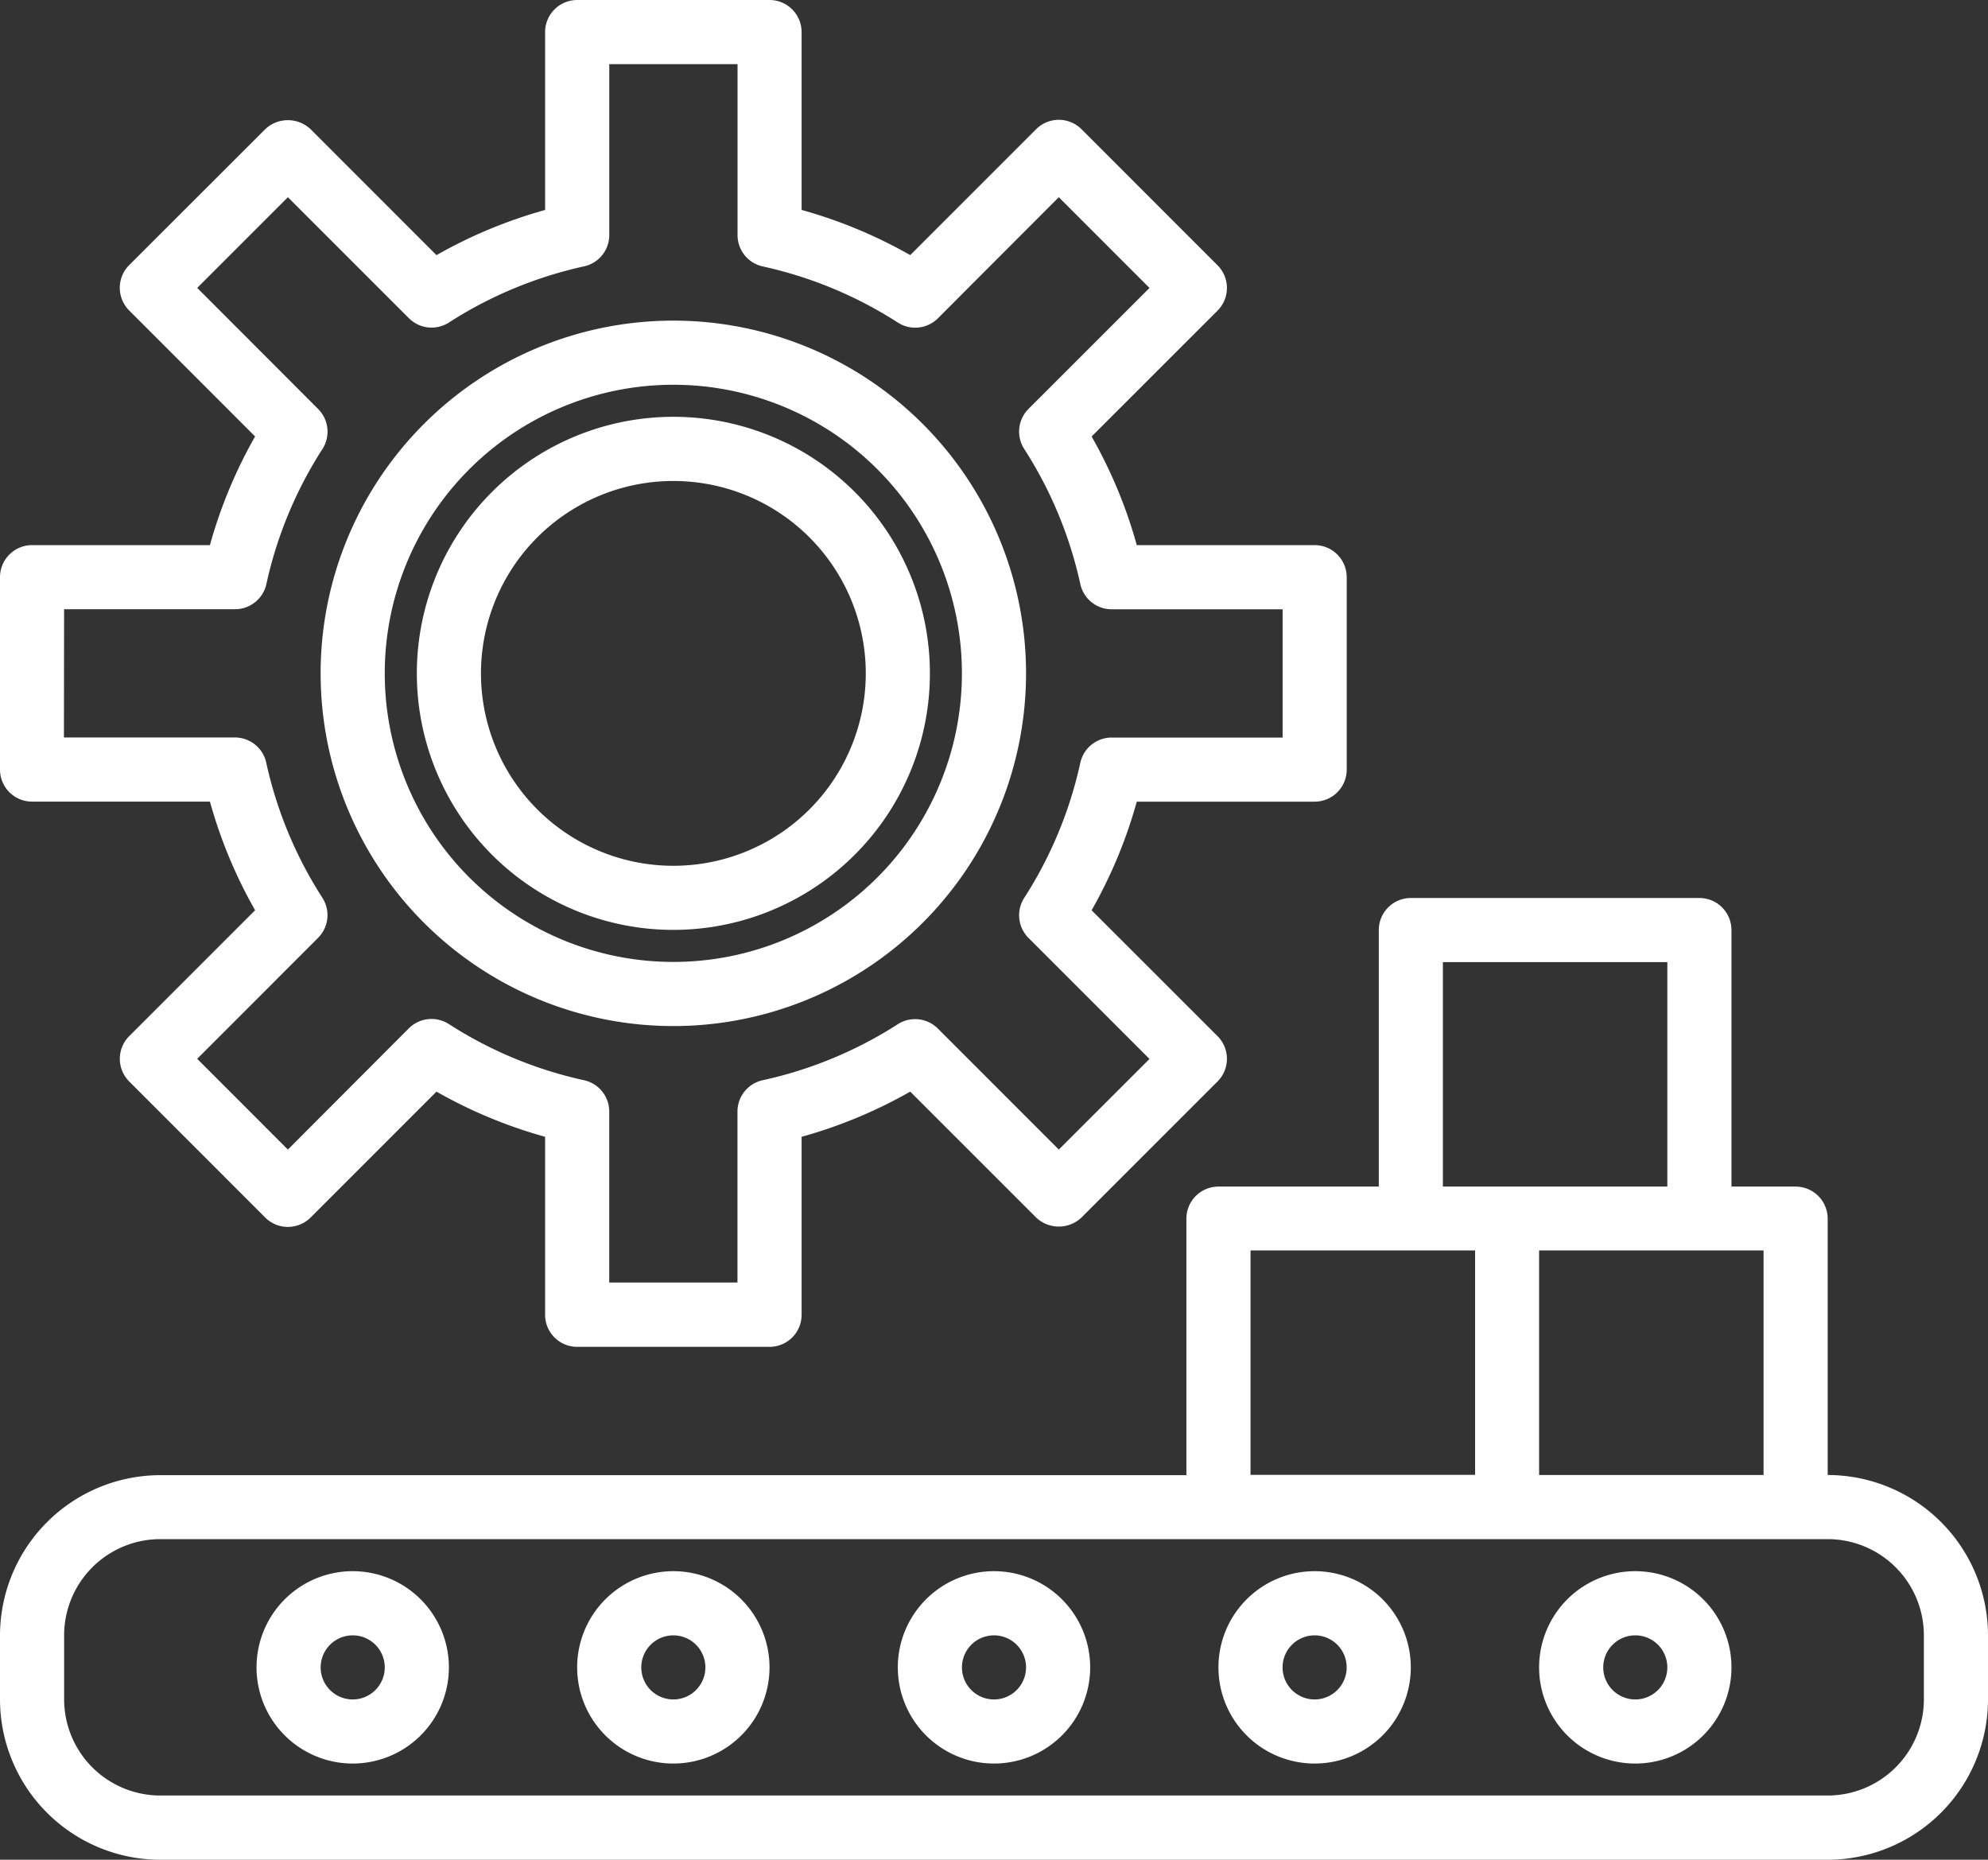
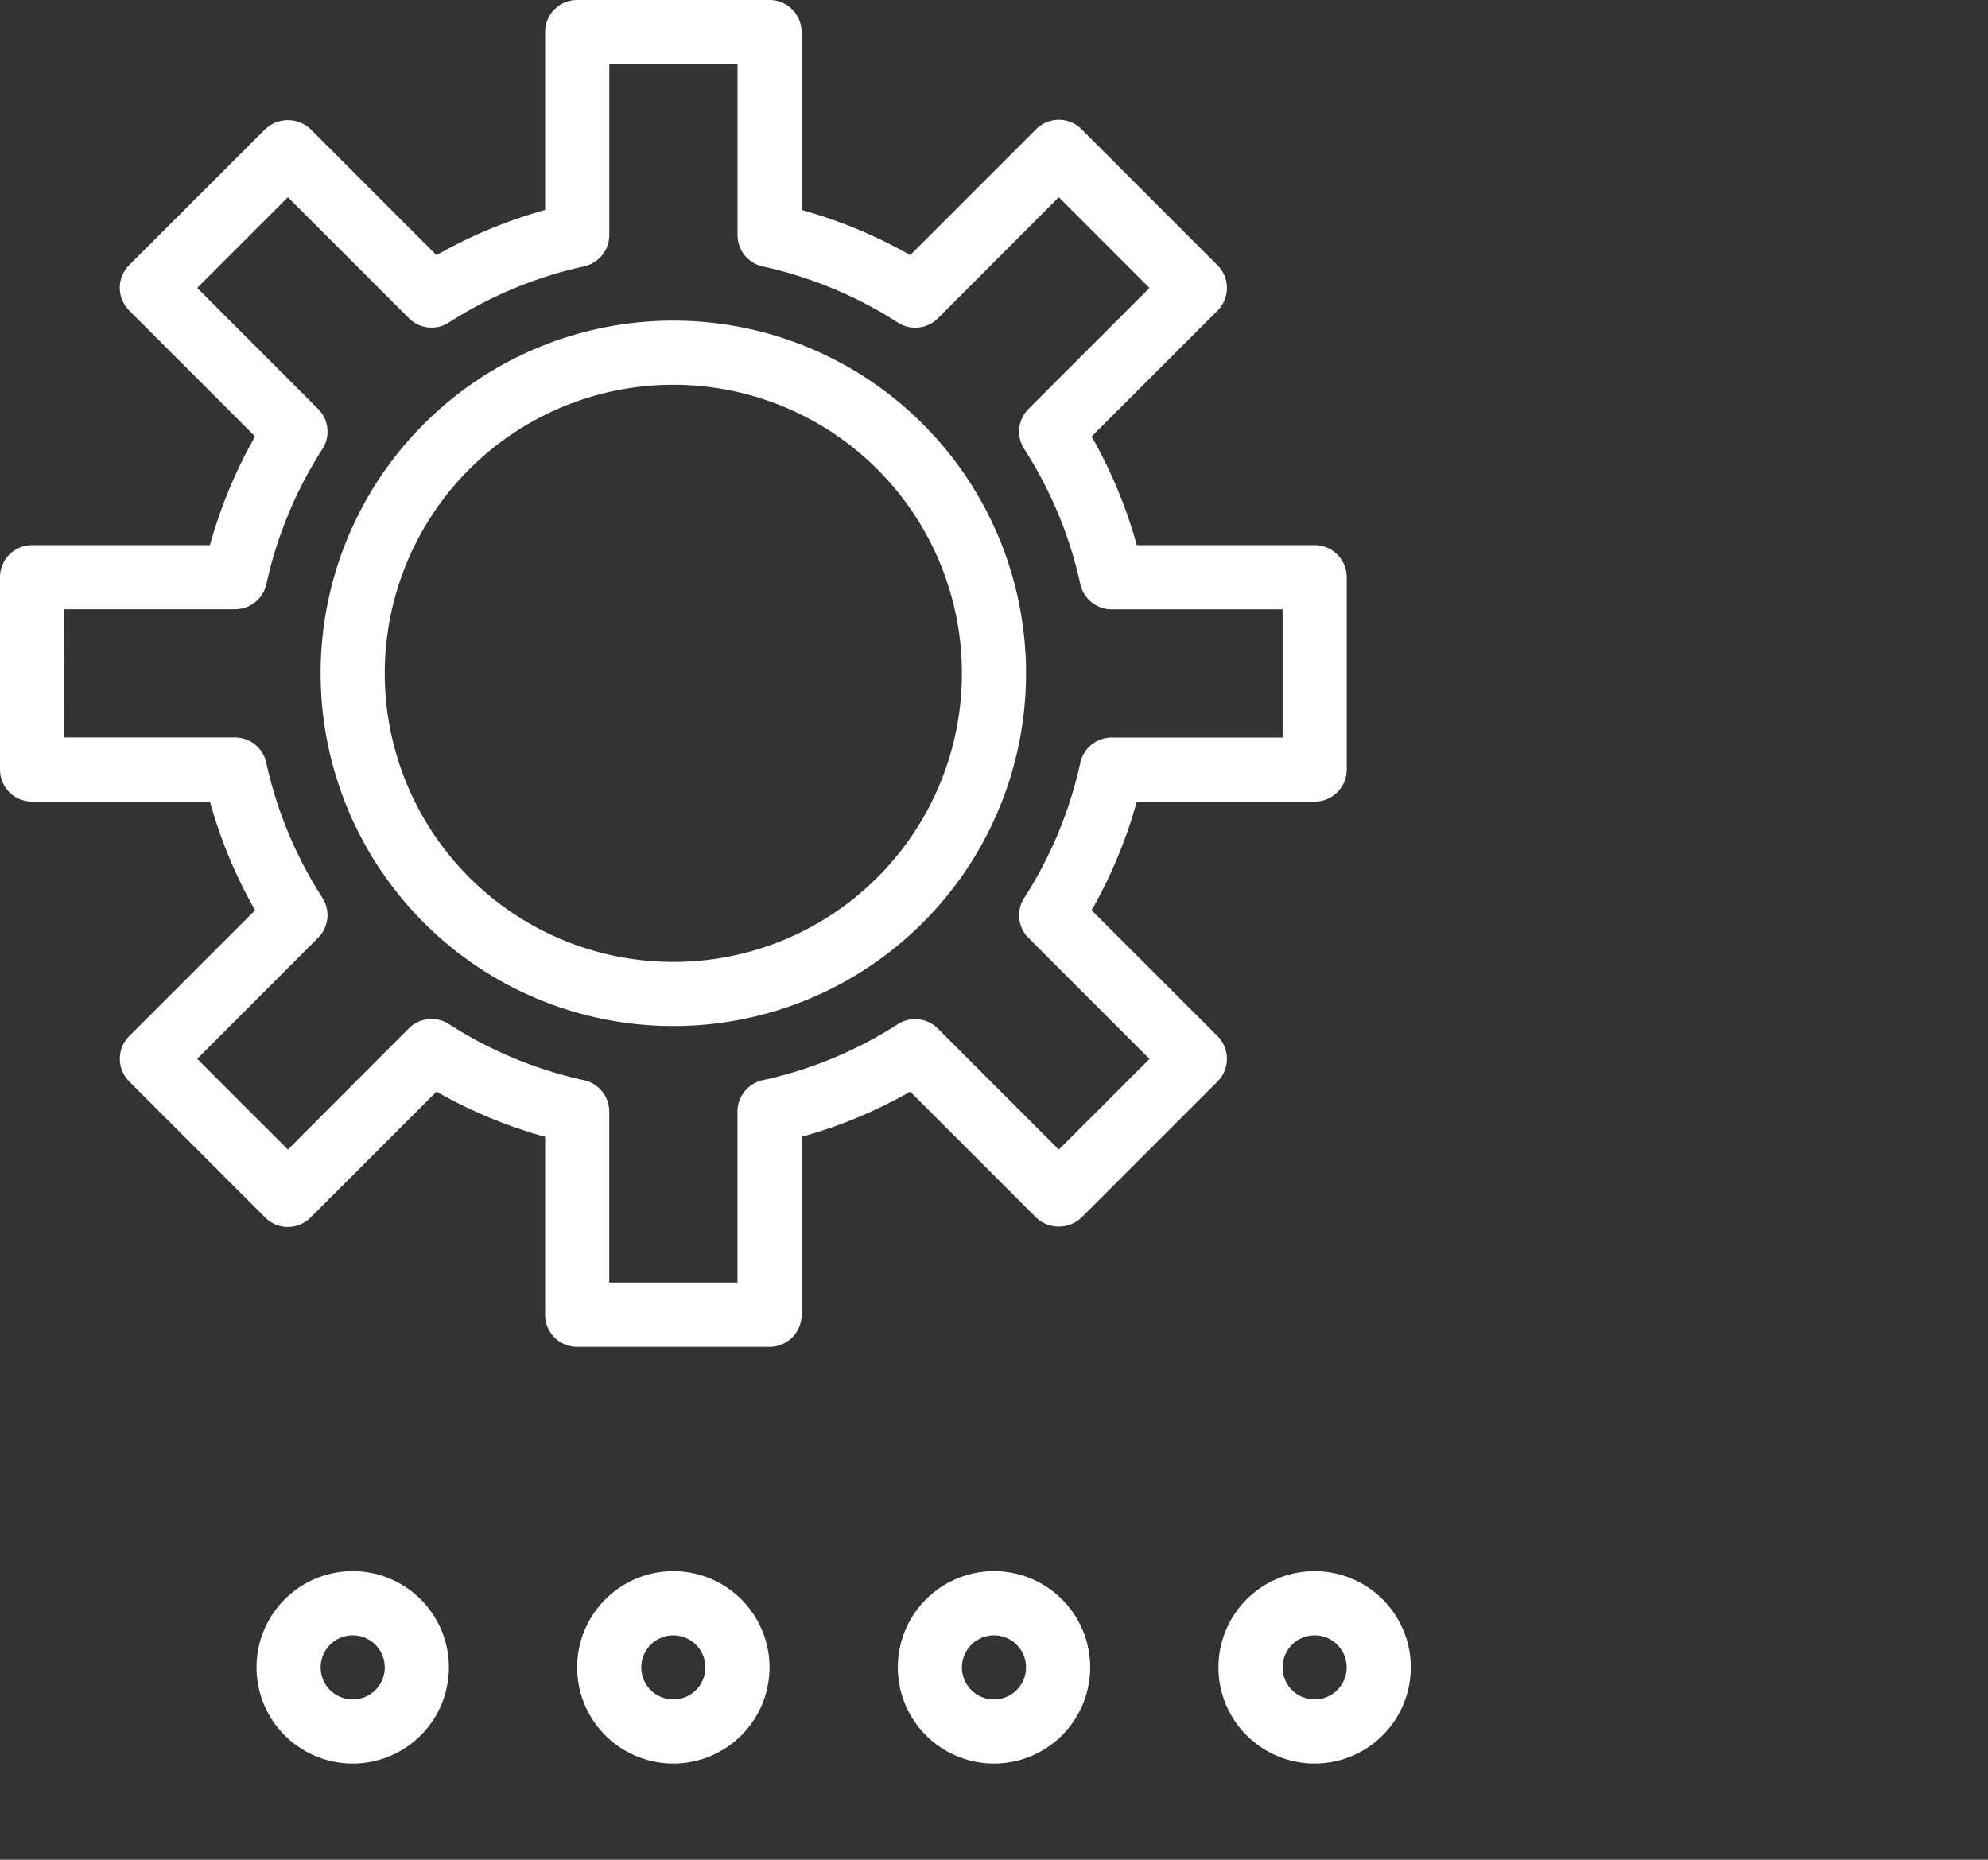
<svg xmlns="http://www.w3.org/2000/svg" width="50" height="46.774" viewBox="0 0 50 46.774">
  <rect x="0" y="0" width="50" height="46.774" fill="#333333" stroke="none" />
  <g id="manufacture" transform="translate(0 1.168)">
    <path id="Path_1866" data-name="Path 1866" d="M.806,18.993H5.28a11.994,11.994,0,0,0,1.136,2.732L3.25,24.891a.807.807,0,0,0,0,1.141l3.421,3.422a.807.807,0,0,0,1.14,0l3.167-3.167a11.986,11.986,0,0,0,2.732,1.136V31.9a.806.806,0,0,0,.806.806h4.839a.806.806,0,0,0,.806-.806V27.423a11.986,11.986,0,0,0,2.732-1.136l3.167,3.167a.83.83,0,0,0,1.14,0l3.422-3.422a.807.807,0,0,0,0-1.141l-3.167-3.165a11.994,11.994,0,0,0,1.136-2.732h4.474a.806.806,0,0,0,.806-.806V13.348a.807.807,0,0,0-.806-.806H28.591a12,12,0,0,0-1.136-2.732l3.167-3.165a.807.807,0,0,0,0-1.141L27.2,2.081a.807.807,0,0,0-1.14,0L22.893,5.248a12.02,12.02,0,0,0-2.732-1.136V-.362a.807.807,0,0,0-.806-.806H14.516a.807.807,0,0,0-.806.806V4.113a12.02,12.02,0,0,0-2.732,1.136L7.811,2.081a.83.83,0,0,0-1.14,0L3.249,5.5a.807.807,0,0,0,0,1.141L6.416,9.809A12,12,0,0,0,5.28,12.542H.806A.807.807,0,0,0,0,13.348v4.839a.806.806,0,0,0,.806.806Zm.806-4.839h4.3a.806.806,0,0,0,.788-.634,10.376,10.376,0,0,1,1.413-3.4A.807.807,0,0,0,8,9.117L4.96,6.073,7.241,3.792l3.043,3.043a.807.807,0,0,0,1.006.109,10.392,10.392,0,0,1,3.4-1.413.807.807,0,0,0,.634-.788V.445h3.226v4.3a.807.807,0,0,0,.634.788,10.392,10.392,0,0,1,3.4,1.413.807.807,0,0,0,1.006-.109L26.63,3.792l2.281,2.282L25.868,9.116a.807.807,0,0,0-.109,1.006,10.373,10.373,0,0,1,1.412,3.4.807.807,0,0,0,.788.634h4.3v3.226h-4.3a.807.807,0,0,0-.788.634,10.363,10.363,0,0,1-1.412,3.4.807.807,0,0,0,.109,1.006l3.043,3.043L26.63,27.744,23.587,24.7a.807.807,0,0,0-1.006-.109A10.368,10.368,0,0,1,19.183,26a.807.807,0,0,0-.635.788v4.3H15.323v-4.3A.807.807,0,0,0,14.688,26a10.368,10.368,0,0,1-3.4-1.413.807.807,0,0,0-1.006.109L7.241,27.744,4.96,25.462,8,22.419a.807.807,0,0,0,.109-1.006,10.379,10.379,0,0,1-1.413-3.4.806.806,0,0,0-.788-.633h-4.3Zm0,0" fill="#fff" />
-     <path id="Path_1867" data-name="Path 1867" d="M136.452,141.735A6.452,6.452,0,1,0,130,135.284,6.451,6.451,0,0,0,136.452,141.735Zm0-11.29a4.839,4.839,0,1,1-4.839,4.839A4.839,4.839,0,0,1,136.452,130.445Zm0,0" transform="translate(-119.516 -119.516)" fill="#fff" />
    <path id="Path_1868" data-name="Path 1868" d="M108.871,116.574A8.871,8.871,0,1,0,100,107.7,8.871,8.871,0,0,0,108.871,116.574Zm0-16.129a7.258,7.258,0,1,1-7.258,7.258A7.258,7.258,0,0,1,108.871,100.445Zm0,0" transform="translate(-91.936 -91.936)" fill="#fff" />
-     <path id="Path_1869" data-name="Path 1869" d="M45.968,293.348V286.9a.807.807,0,0,0-.806-.806H43.548v-6.452a.807.807,0,0,0-.806-.806H35.484a.807.807,0,0,0-.806.806v6.452H30.645a.807.807,0,0,0-.806.806v6.452H4.032A4.037,4.037,0,0,0,0,297.38v1.613a4.037,4.037,0,0,0,4.032,4.032H45.968A4.037,4.037,0,0,0,50,298.993V297.38A4.037,4.037,0,0,0,45.968,293.348Zm-1.613,0H38.71V287.7h5.645Zm-8.065-12.9h5.645v5.645H36.29ZM31.452,287.7H37.1v5.645H31.452Zm16.935,11.29a2.419,2.419,0,0,1-2.419,2.419H4.032a2.419,2.419,0,0,1-2.419-2.419V297.38a2.42,2.42,0,0,1,2.419-2.419H45.968a2.42,2.42,0,0,1,2.419,2.419Zm0,0" transform="translate(0 -257.419)" fill="#fff" />
    <path id="Path_1870" data-name="Path 1870" d="M282.419,488.832a2.419,2.419,0,1,0,2.419,2.419A2.42,2.42,0,0,0,282.419,488.832Zm0,3.226a.806.806,0,1,1,.806-.806A.806.806,0,0,1,282.419,492.058Zm0,0" transform="translate(-257.419 -450.484)" fill="#fff" />
    <path id="Path_1871" data-name="Path 1871" d="M182.419,488.832a2.419,2.419,0,1,0,2.419,2.419A2.42,2.42,0,0,0,182.419,488.832Zm0,3.226a.806.806,0,1,1,.806-.806A.806.806,0,0,1,182.419,492.058Zm0,0" transform="translate(-165.484 -450.484)" fill="#fff" />
    <path id="Path_1872" data-name="Path 1872" d="M382.419,488.832a2.419,2.419,0,1,0,2.419,2.419A2.42,2.42,0,0,0,382.419,488.832Zm0,3.226a.806.806,0,1,1,.806-.806A.806.806,0,0,1,382.419,492.058Zm0,0" transform="translate(-349.355 -450.484)" fill="#fff" />
    <path id="Path_1873" data-name="Path 1873" d="M82.419,488.832a2.419,2.419,0,1,0,2.419,2.419A2.42,2.42,0,0,0,82.419,488.832Zm0,3.226a.806.806,0,1,1,.806-.806A.806.806,0,0,1,82.419,492.058Zm0,0" transform="translate(-73.548 -450.484)" fill="#fff" />
-     <path id="Path_1874" data-name="Path 1874" d="M482.419,488.832a2.419,2.419,0,1,0,2.419,2.419A2.42,2.42,0,0,0,482.419,488.832Zm0,3.226a.806.806,0,1,1,.806-.806A.806.806,0,0,1,482.419,492.058Zm0,0" transform="translate(-441.29 -450.484)" fill="#fff" />
  </g>
</svg>